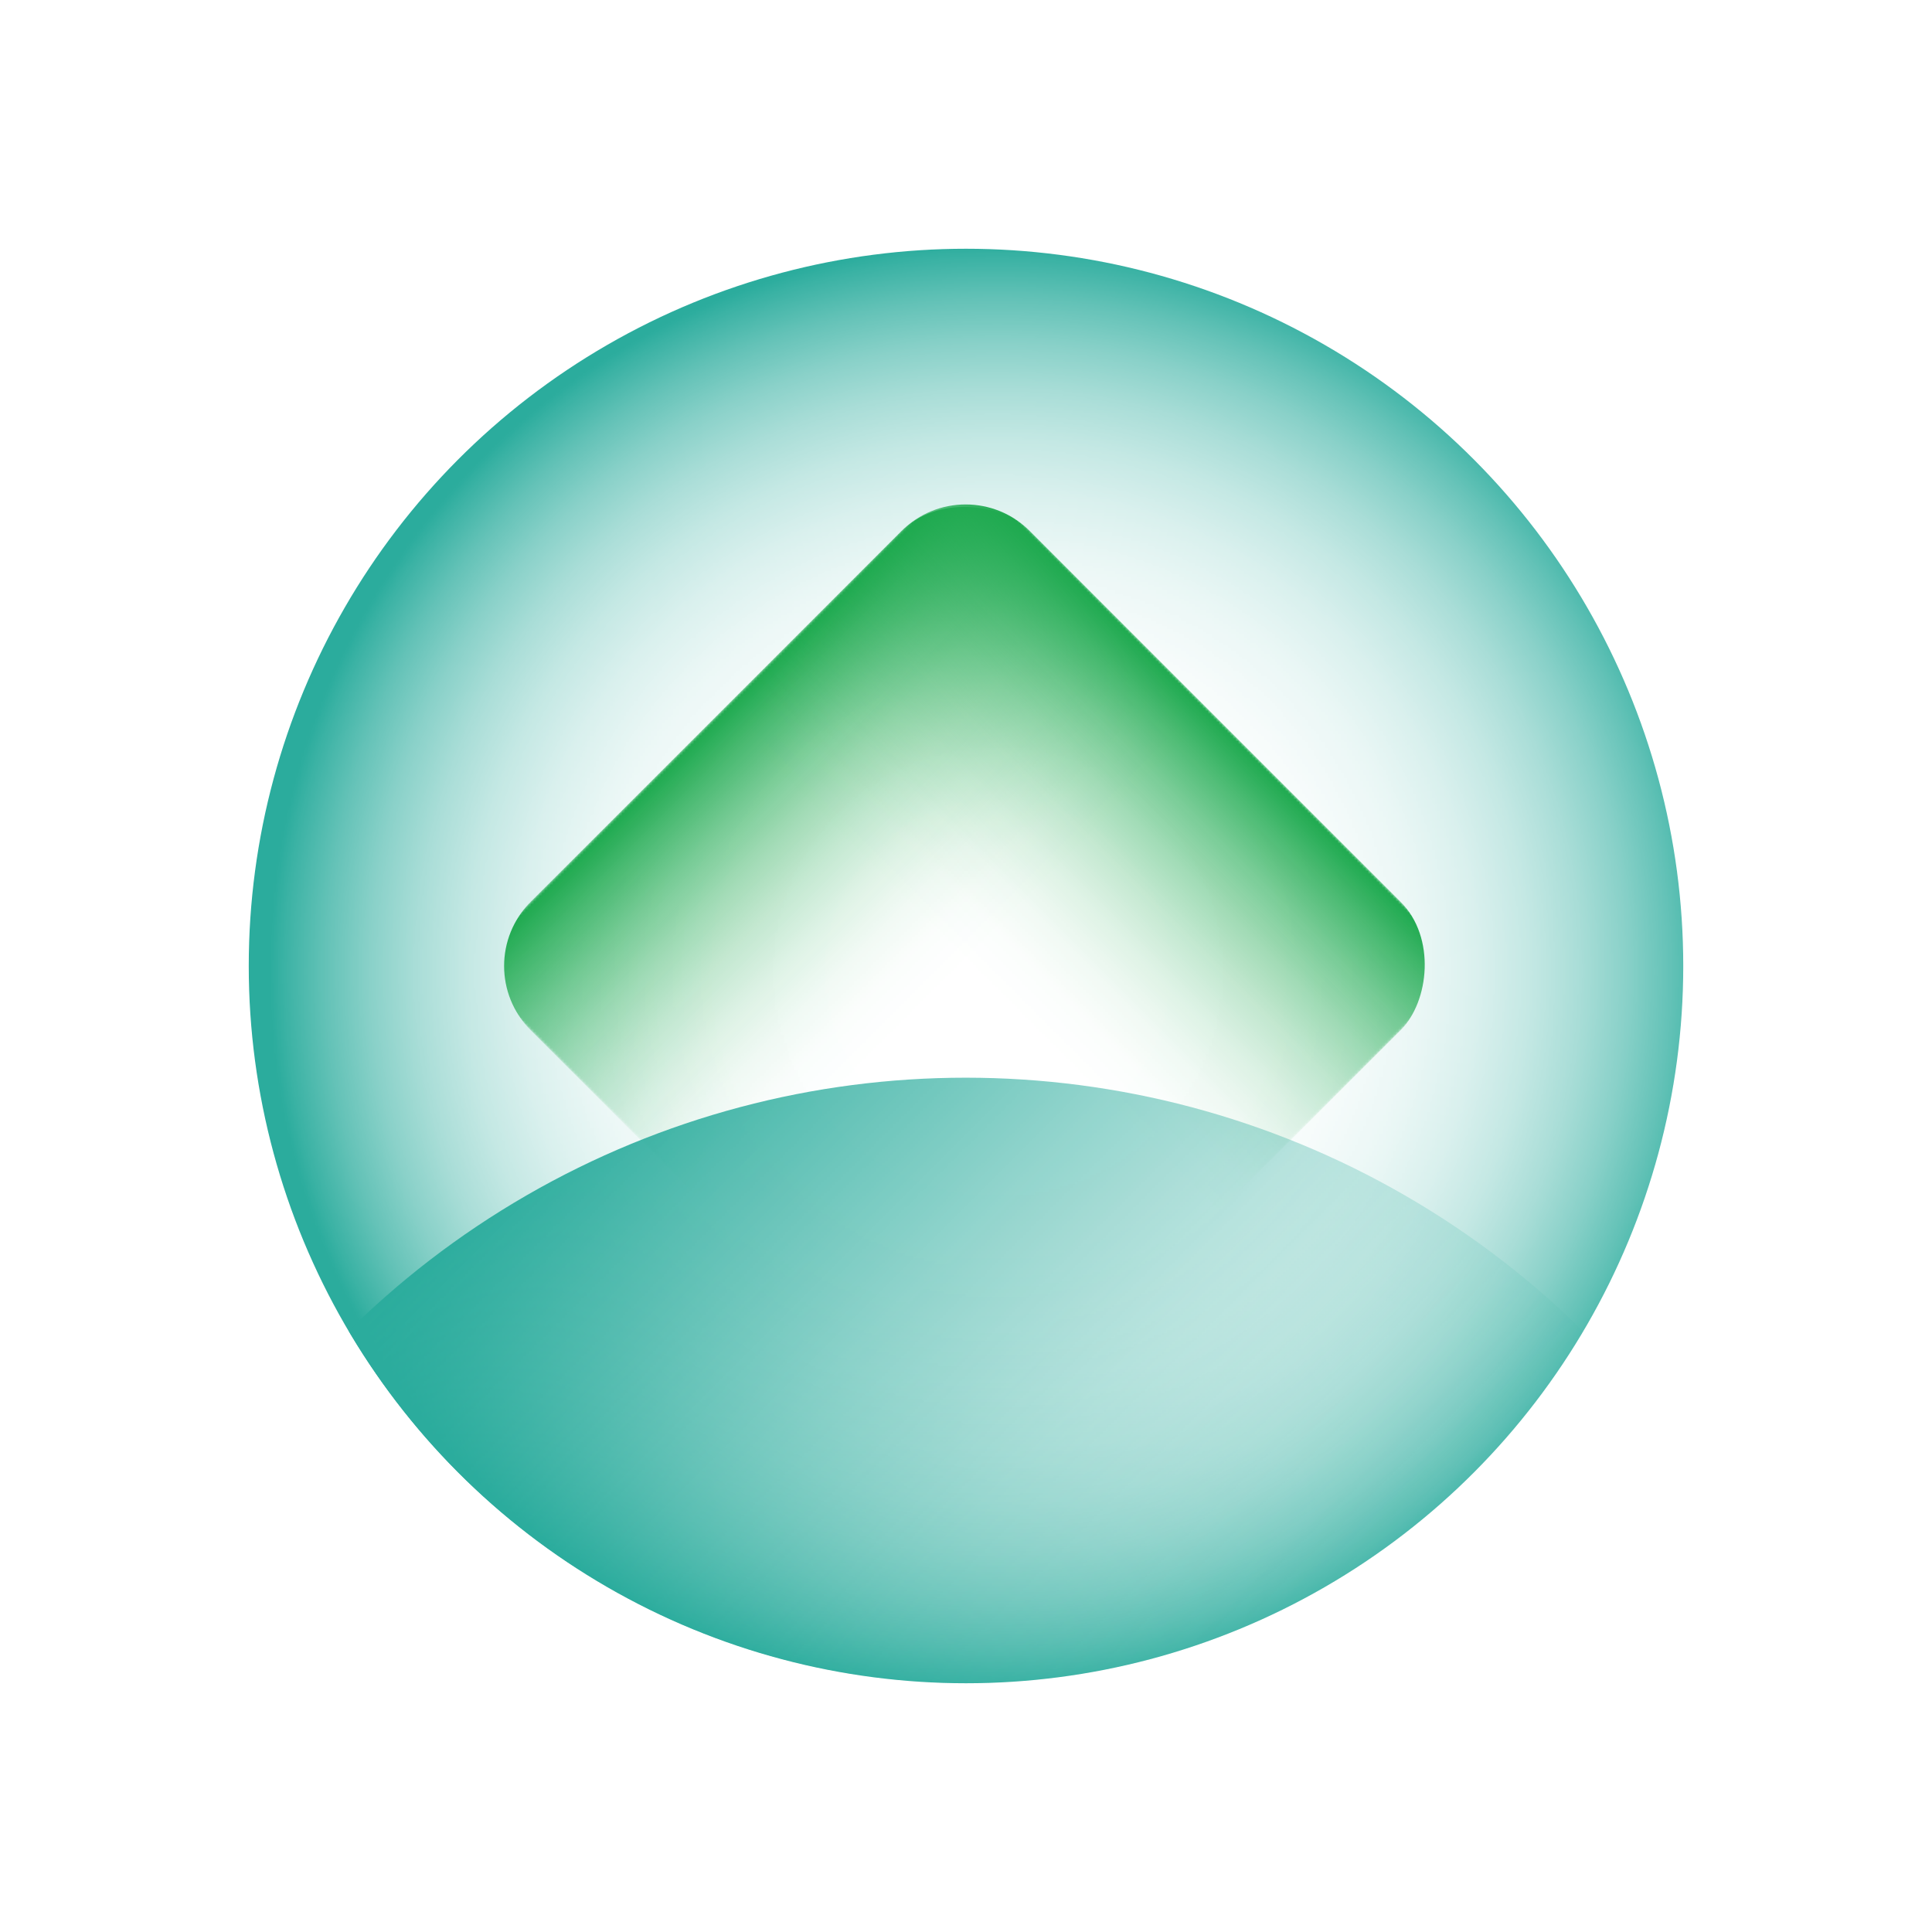
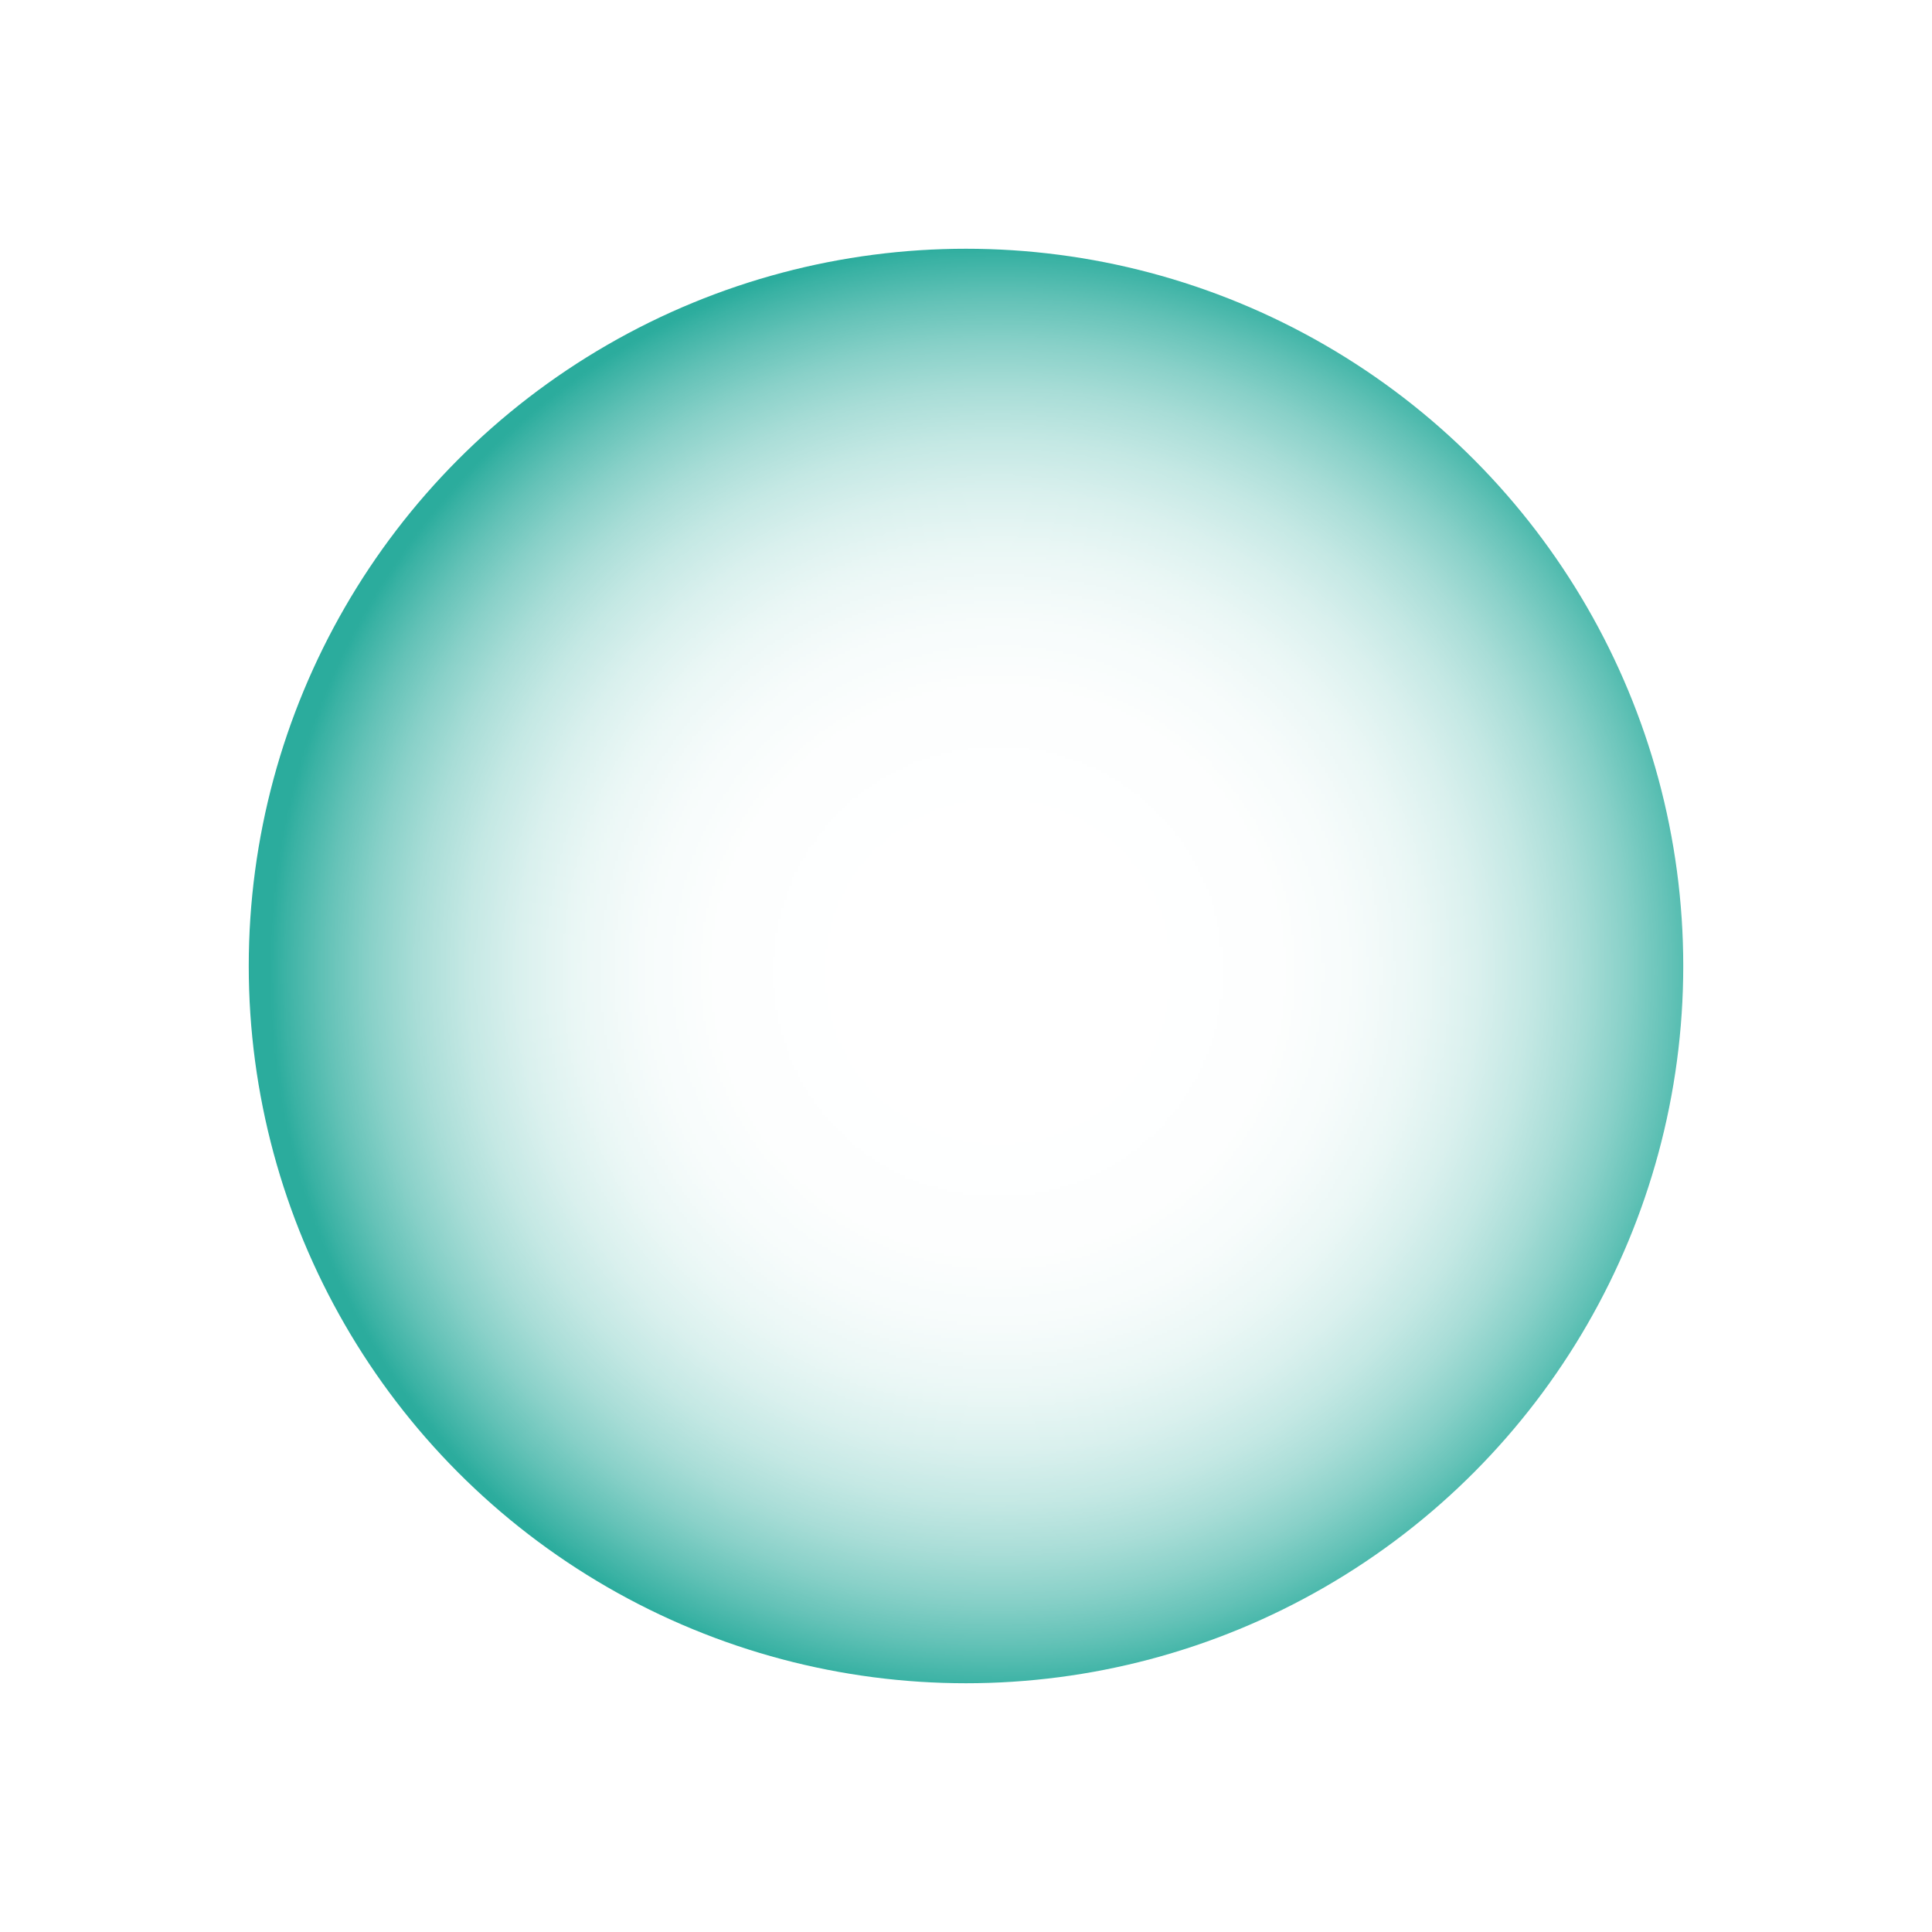
<svg xmlns="http://www.w3.org/2000/svg" xmlns:xlink="http://www.w3.org/1999/xlink" id="uuid-91891cef-1154-4c93-ad7d-b31b54f64754" width="700" height="700" viewBox="0 0 700 700">
  <defs>
    <clipPath id="uuid-ed8dbc23-cb44-4591-98dd-5c64fab5e55c">
      <rect width="700" height="700" fill="none" />
    </clipPath>
    <radialGradient id="uuid-1fd5efa5-7878-4181-9930-8764cfe7d580" cx="-20457.664" cy="-14280.1" fx="-20457.664" fy="-14280.1" r="173.01" gradientTransform="translate(-37072.914 -6305.076) rotate(-135) scale(1.524 -1.524)" gradientUnits="userSpaceOnUse">
      <stop offset=".2" stop-color="#fff" stop-opacity="0" />
      <stop offset=".381" stop-color="#fff" stop-opacity=".01" />
      <stop offset=".49" stop-color="#fff" stop-opacity=".043" />
      <stop offset=".58" stop-color="#fff" stop-opacity=".099" />
      <stop offset=".659" stop-color="#fff" stop-opacity=".179" />
      <stop offset=".732" stop-color="#fff" stop-opacity=".282" />
      <stop offset=".8" stop-color="#fff" stop-opacity=".409" />
      <stop offset=".864" stop-color="#fff" stop-opacity=".56" />
      <stop offset=".924" stop-color="#fff" stop-opacity=".735" />
      <stop offset=".981" stop-color="#fff" stop-opacity=".928" />
      <stop offset="1" stop-color="#fff" />
    </radialGradient>
    <mask id="uuid-539d7ff4-ff3d-4b34-89ee-08da9ccfb635" x="86.415" y="86.415" width="527.17" height="527.17" maskUnits="userSpaceOnUse">
      <circle cx="350" cy="350" r="263.585" fill="url(#uuid-1fd5efa5-7878-4181-9930-8764cfe7d580)" />
    </mask>
    <linearGradient id="uuid-66031302-0b1c-4da7-b1ec-23f1844cf172" x1="-7407.832" y1="7973.321" x2="-7407.832" y2="7717.569" gradientTransform="translate(7757.705 -7495.445)" gradientUnits="userSpaceOnUse">
      <stop offset="0" stop-color="#fff" />
      <stop offset=".055" stop-color="#fff" stop-opacity=".797" />
      <stop offset=".119" stop-color="#fff" stop-opacity=".588" />
      <stop offset=".185" stop-color="#fff" stop-opacity=".408" />
      <stop offset=".25" stop-color="#fff" stop-opacity=".261" />
      <stop offset=".314" stop-color="#fff" stop-opacity=".147" />
      <stop offset=".377" stop-color="#fff" stop-opacity=".065" />
      <stop offset=".44" stop-color="#fff" stop-opacity=".016" />
      <stop offset=".5" stop-color="#fff" stop-opacity="0" />
    </linearGradient>
    <mask id="uuid-9f413c3a-564a-4803-a80d-01320d72b0c4" x="169.028" y="169.155" width="361.689" height="361.689" maskUnits="userSpaceOnUse">
      <rect x="221.996" y="222.124" width="255.753" height="255.753" transform="translate(844.757 350.09) rotate(135)" fill="url(#uuid-66031302-0b1c-4da7-b1ec-23f1844cf172)" />
    </mask>
    <linearGradient id="uuid-607cff43-7e11-49fd-b600-6c9d2fb68246" x1="2033.228" y1="10481.059" x2="2033.228" y2="10225.306" gradientTransform="translate(-1683.356 -10003.183)" xlink:href="#uuid-66031302-0b1c-4da7-b1ec-23f1844cf172" />
    <mask id="uuid-b0f8c33d-bf1b-4379-abe7-8e881b7af63d" x="169.028" y="169.155" width="361.689" height="361.689" maskUnits="userSpaceOnUse">
-       <rect x="221.996" y="222.124" width="255.753" height="255.753" transform="translate(349.782 844.885) rotate(-135)" fill="url(#uuid-607cff43-7e11-49fd-b600-6c9d2fb68246)" />
-     </mask>
+       </mask>
    <clipPath id="uuid-47c0495f-87b1-4c24-b482-f6bc435b6d95">
      <circle cx="350" cy="350" r="259.873" fill="none" />
    </clipPath>
    <linearGradient id="uuid-21e8e0e7-670c-4c42-99df-2646437e79e4" x1="-6820.846" y1="1259.471" x2="-6175.229" y2="1259.471" gradientTransform="translate(5835.285 4412.956) rotate(45)" gradientUnits="userSpaceOnUse">
      <stop offset="0" stop-color="#fff" />
      <stop offset=".094" stop-color="#fff" stop-opacity=".776" />
      <stop offset=".218" stop-color="#fff" stop-opacity=".503" />
      <stop offset=".331" stop-color="#fff" stop-opacity=".287" />
      <stop offset=".427" stop-color="#fff" stop-opacity=".131" />
      <stop offset=".503" stop-color="#fff" stop-opacity=".035" />
      <stop offset=".55" stop-color="#fff" stop-opacity="0" />
    </linearGradient>
    <mask id="uuid-6caeeaa0-3810-4f7e-9c92-3045965b689e" x="27.09" y="385.922" width="645.617" height="645.617" maskUnits="userSpaceOnUse">
      <circle cx="349.898" cy="708.73" r="322.808" fill="url(#uuid-21e8e0e7-670c-4c42-99df-2646437e79e4)" />
    </mask>
  </defs>
  <g clip-path="url(#uuid-ed8dbc23-cb44-4591-98dd-5c64fab5e55c)">
    <g mask="url(#uuid-539d7ff4-ff3d-4b34-89ee-08da9ccfb635)">
      <circle cx="350" cy="350" r="259.873" fill="#2bac9d" />
    </g>
    <g mask="url(#uuid-9f413c3a-564a-4803-a80d-01320d72b0c4)">
-       <rect x="221.996" y="222.124" width="255.753" height="255.753" rx="32.883" ry="32.883" transform="translate(844.757 350.09) rotate(135)" fill="#1da94e" />
-     </g>
+       </g>
    <g mask="url(#uuid-b0f8c33d-bf1b-4379-abe7-8e881b7af63d)">
      <rect x="221.996" y="222.124" width="255.753" height="255.753" rx="32.883" ry="32.883" transform="translate(349.782 844.885) rotate(-135)" fill="#1da94e" />
    </g>
    <g clip-path="url(#uuid-47c0495f-87b1-4c24-b482-f6bc435b6d95)">
      <g mask="url(#uuid-6caeeaa0-3810-4f7e-9c92-3045965b689e)">
-         <circle cx="349.898" cy="708.73" r="318.262" fill="#2bac9d" />
-       </g>
+         </g>
    </g>
  </g>
</svg>